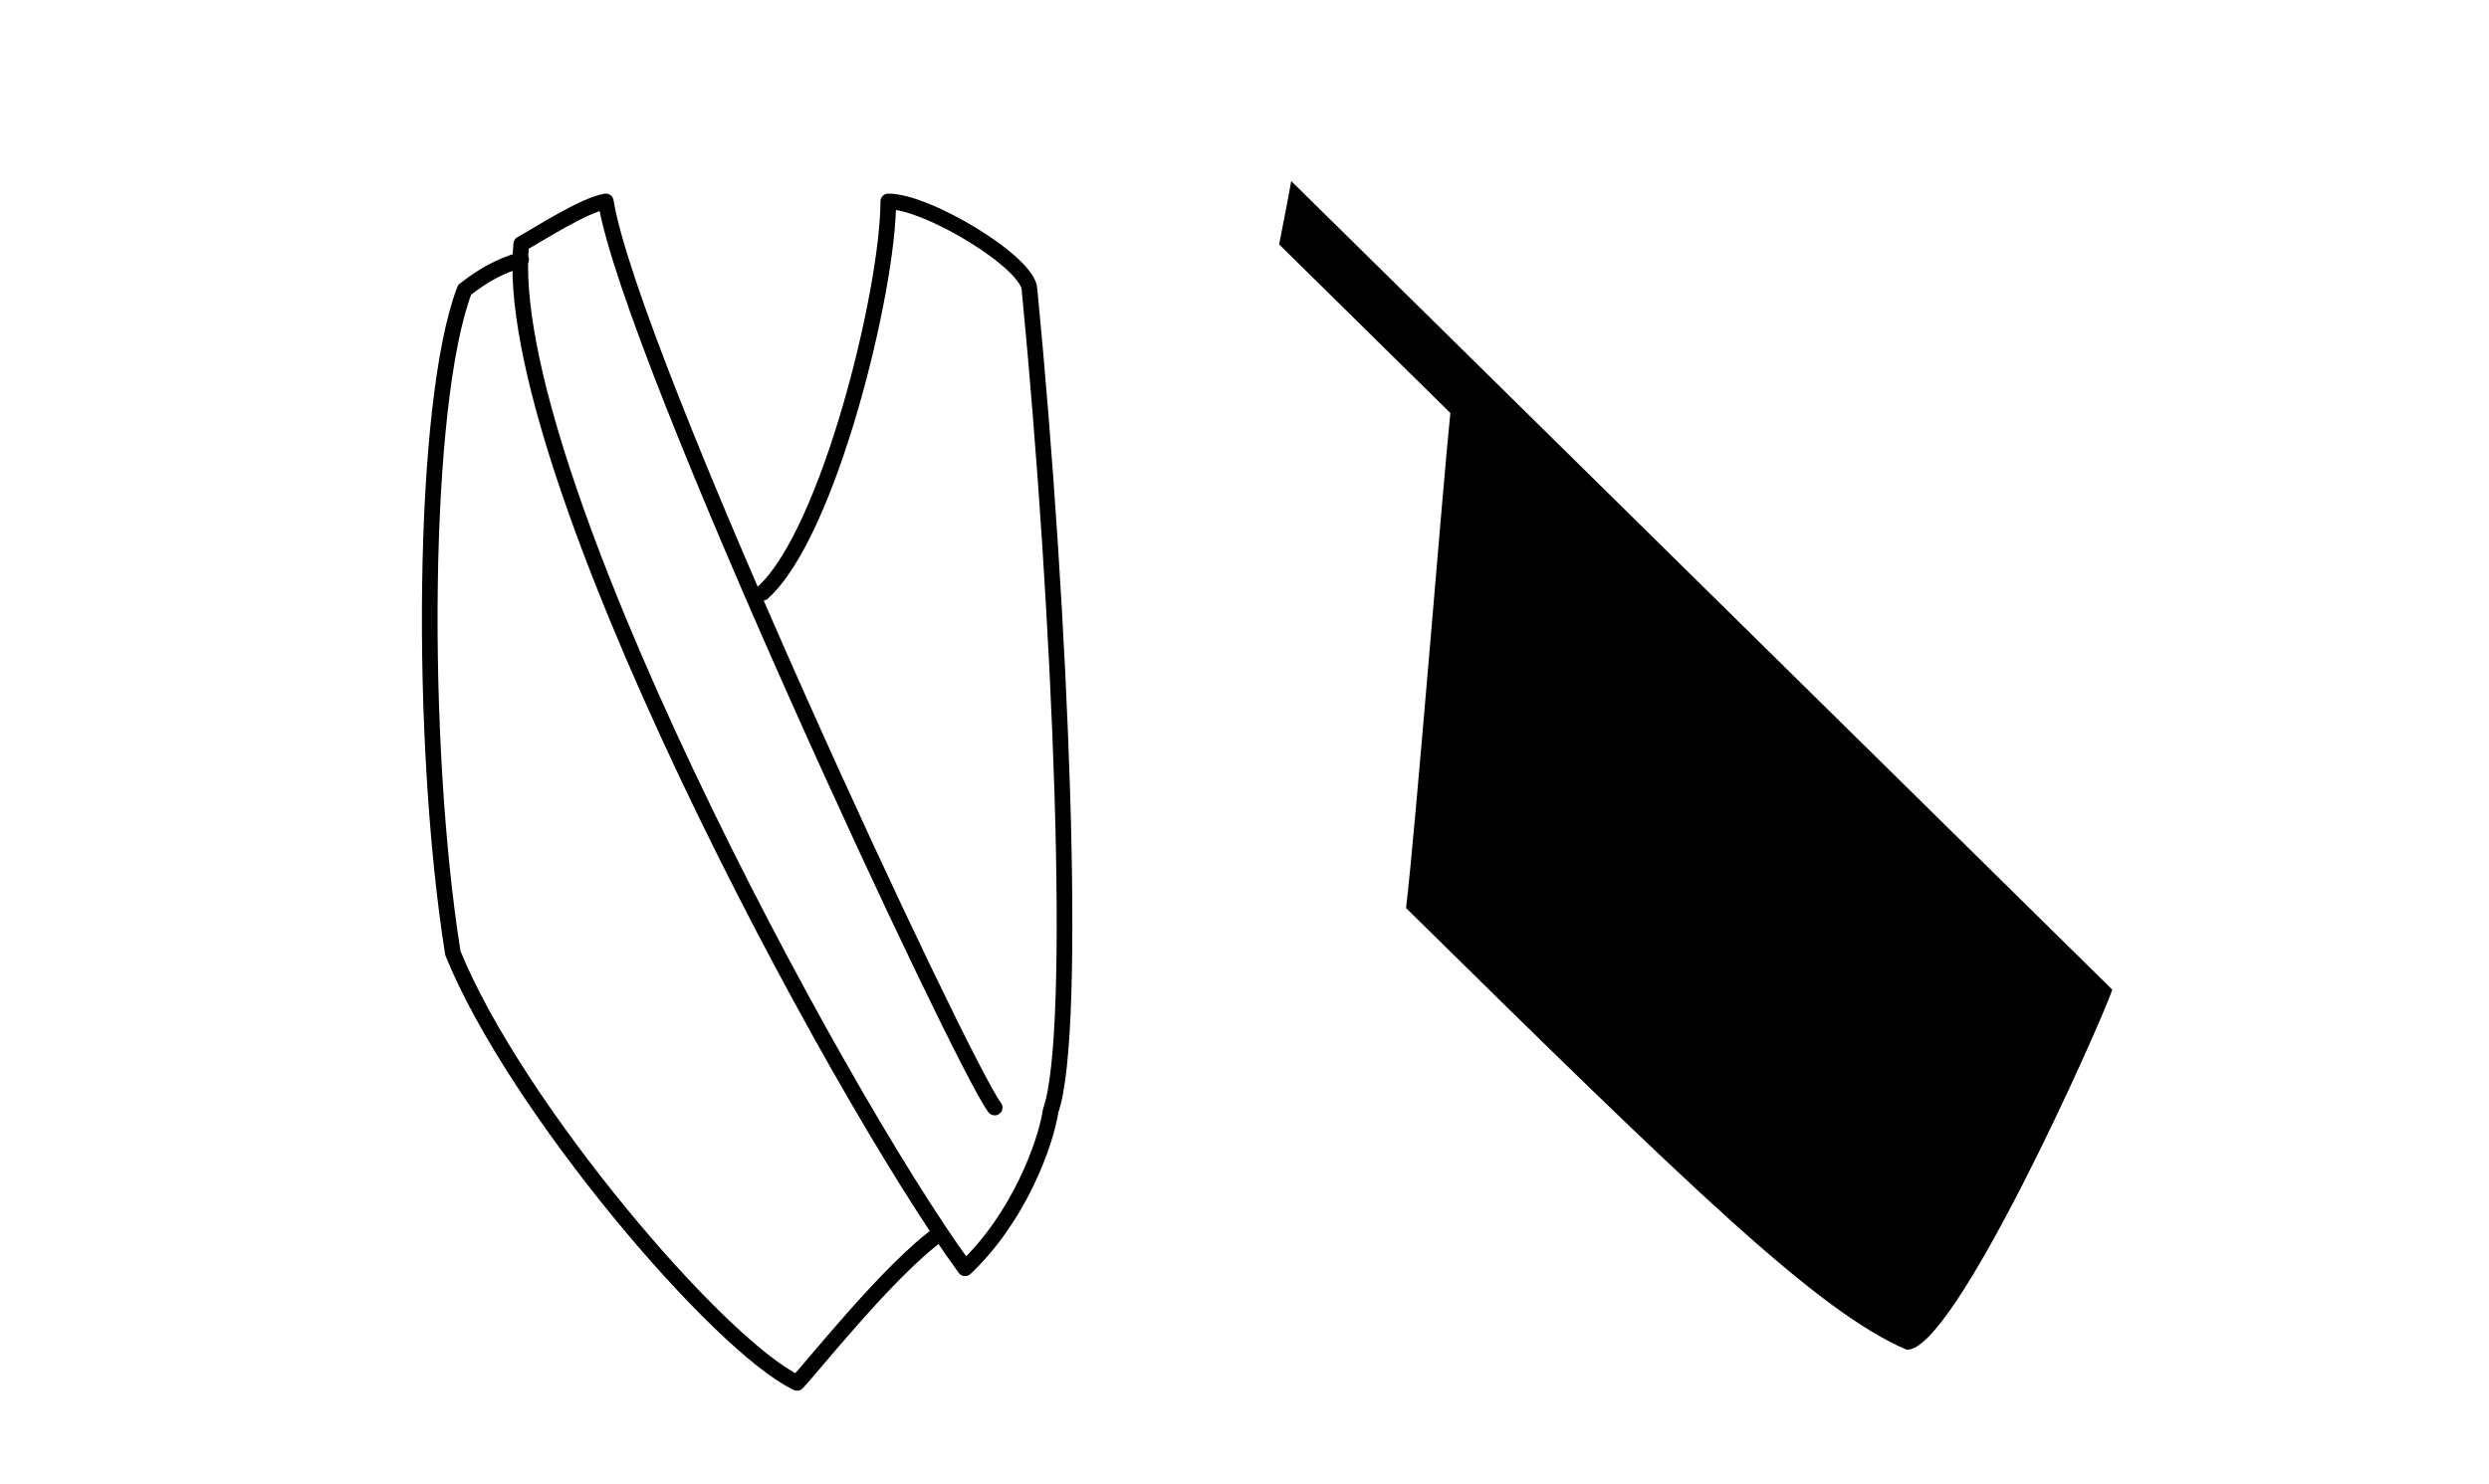
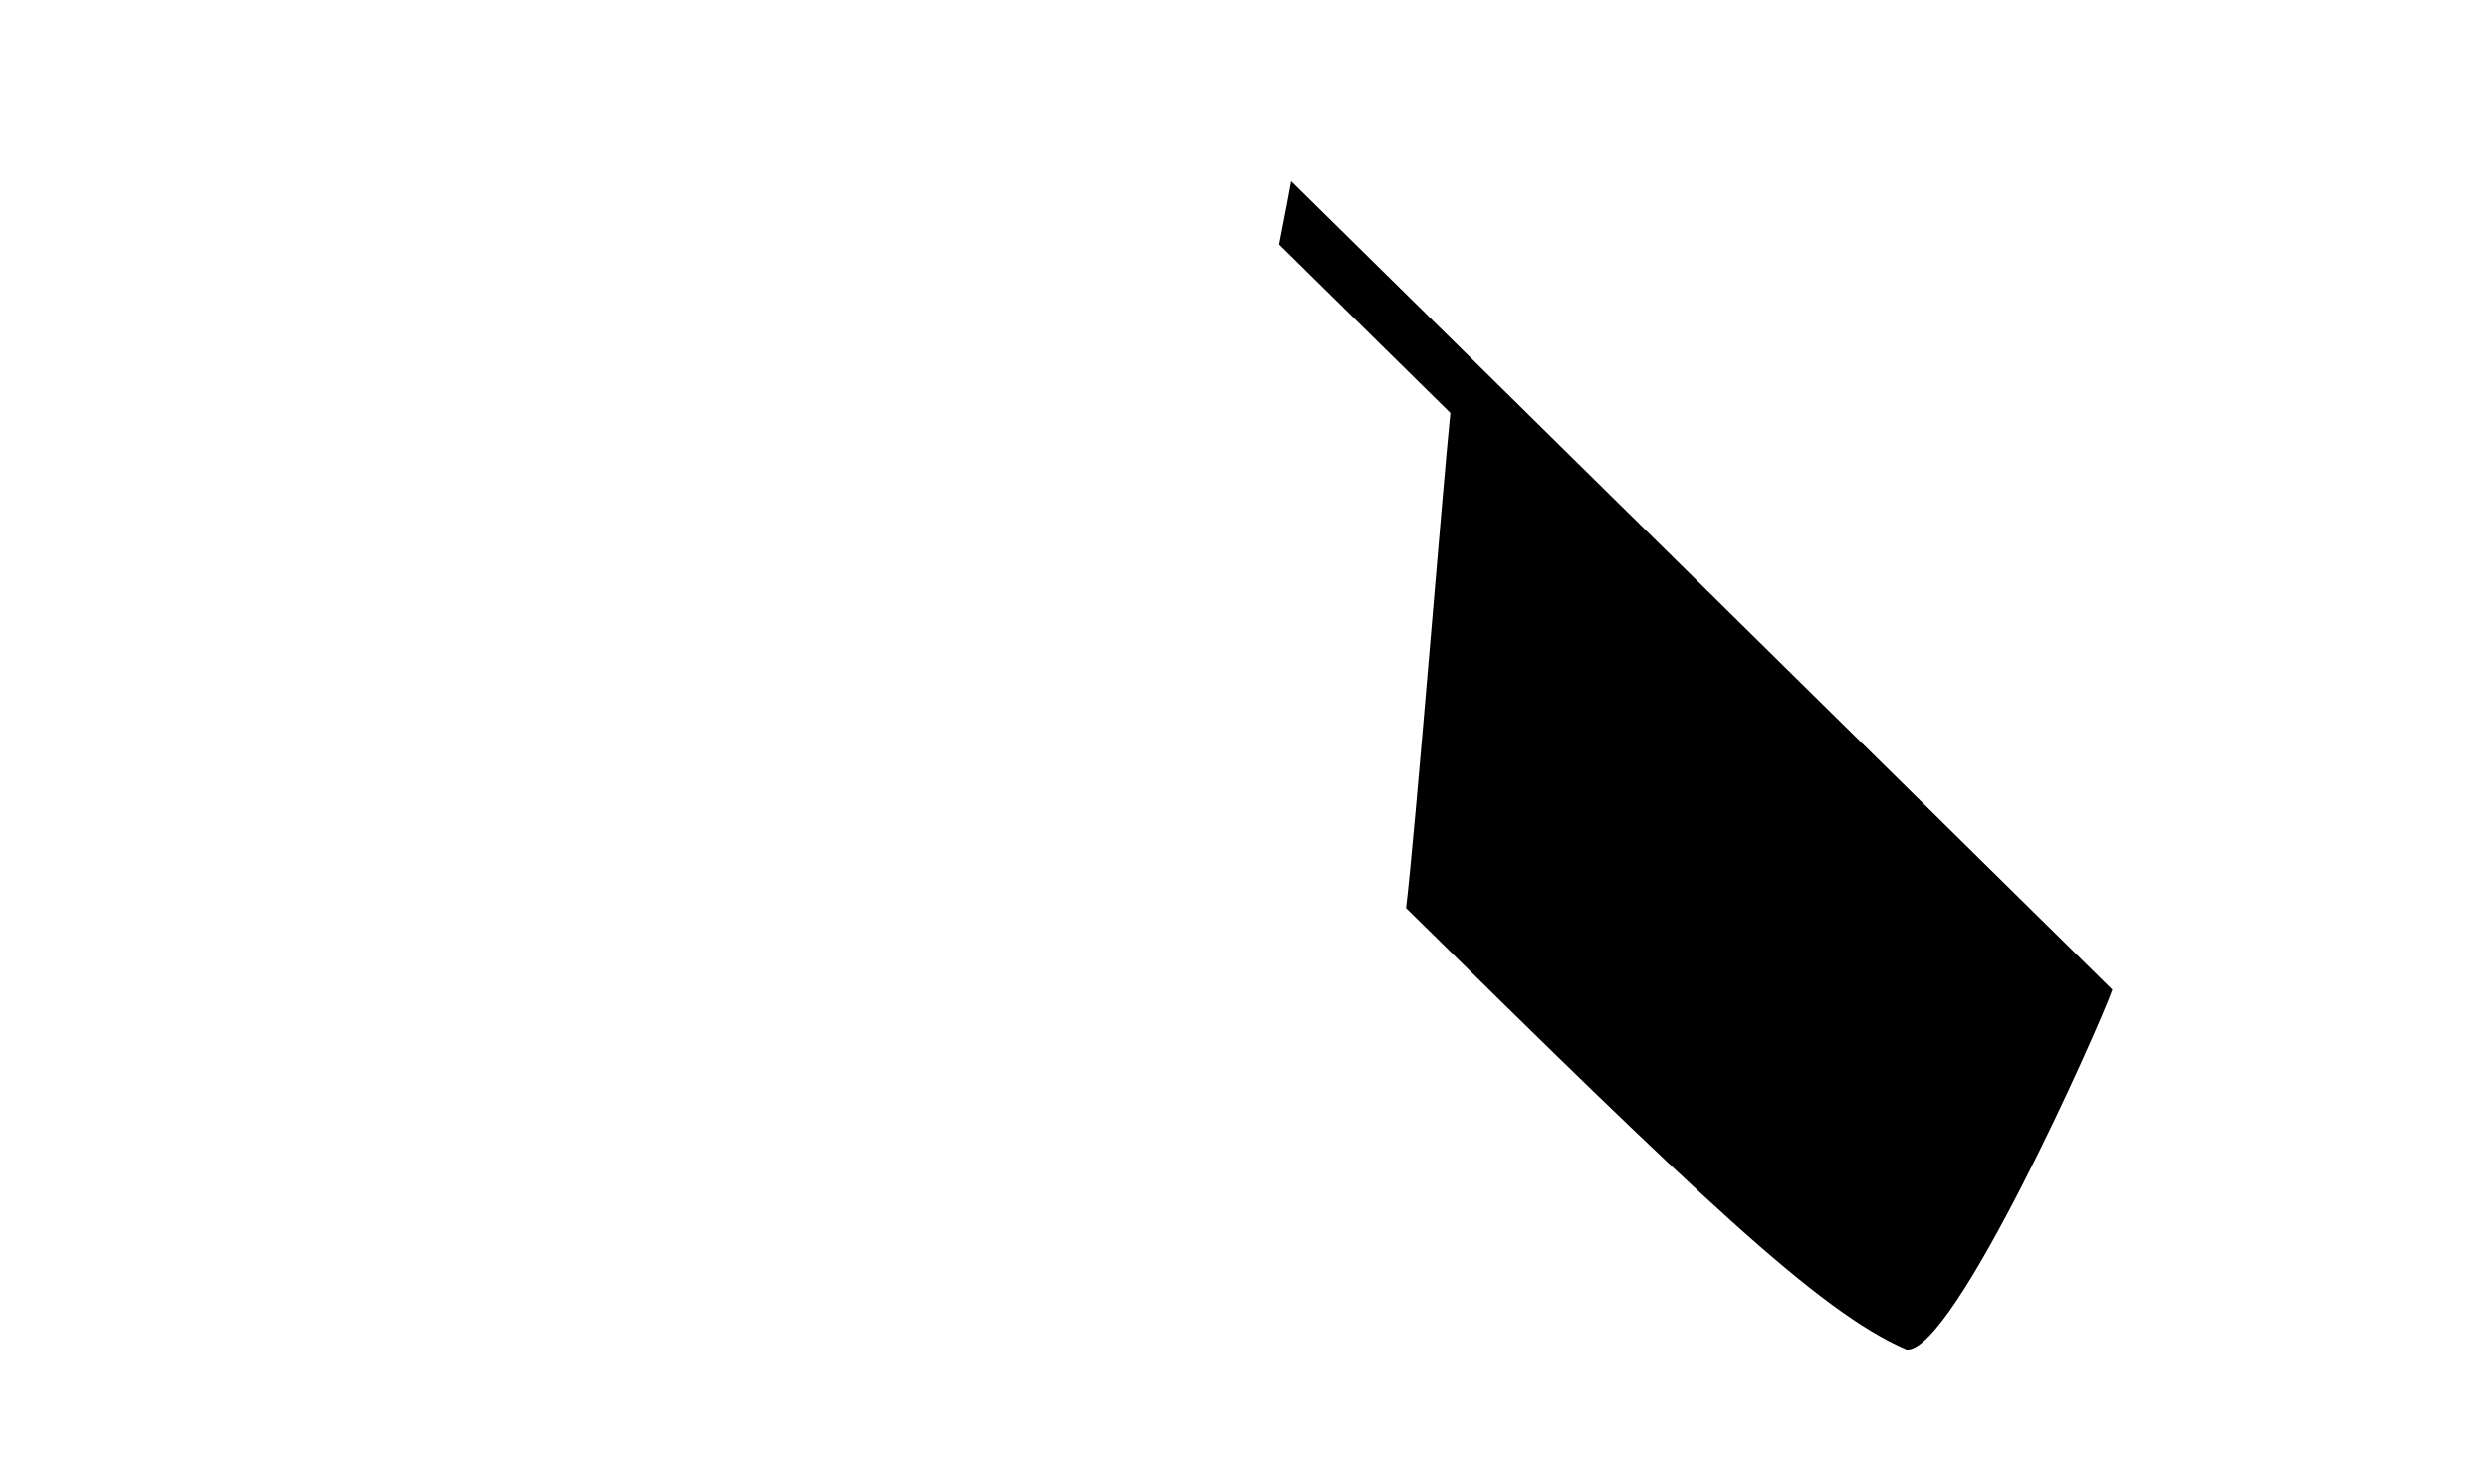
<svg xmlns="http://www.w3.org/2000/svg" xml:space="preserve" width="56.059mm" height="33.433mm" style="shape-rendering:geometricPrecision; text-rendering:geometricPrecision; image-rendering:optimizeQuality; fill-rule:evenodd; clip-rule:evenodd" viewBox="0 0 319.063 190.287">
  <defs>
    <style type="text/css">
   
    .str0 {stroke:black;stroke-width:2.007;stroke-linecap:round;stroke-linejoin:round}
    .fil2 {fill:none}
    .fil1 {fill:black}
    .fil0 {fill:white}
   
  </style>
  </defs>
-   <polygon class="fil0" points="-1662.37,-2018.86 1718.43,-2018.86 1718.43,371.608 -1662.37,371.608 " />
  <g id="Layer_x0020_1">
    <rect class="fil0" x="3.89241e-005" y="0" width="319.063" height="190.287" />
    <path class="fil1" d="M163.975 31.339c1.575,-8.096 0.652,-3.332 1.548,-8.121 4.697,4.627 102.734,101.204 105.256,103.688 -1.671,4.796 -20.38,46.759 -26.392,46.155 -11.307,-4.863 -27.172,-20.199 -64.147,-56.624 1.193,-9.832 4.655,-53.499 5.68,-63.48 -4.778,-4.707 -21.944,-21.617 -21.944,-21.617z" />
-     <path class="fil2 str0" d="M131.974 37.161c0,-3.422 -13.051,-11.336 -18.106,-11.336 0,11.336 -7.61,42.547 -16.1,50.182m34.206 -38.846c0,0 0,0 0,0 4.031,41.397 6.263,95.34 2.711,105.249 -0.627,4.268 -4.14,13.797 -10.972,20.219 -16.572,-22.674 -59.682,-102.749 -56.897,-131.341 2.276,-1.262 7.993,-4.978 10.843,-5.463 3.195,19.84 45.791,111.002 49.852,116.191m-60.709 -108.718c-2.848,0.883 -4.758,1.929 -7.247,3.863 -5.541,14.502 -5.794,58.037 -1.504,85.05 7.977,19.691 34.077,50.327 44.122,55.111 1.845,-1.888 11.925,-14.687 18.381,-19.225" />
  </g>
</svg>